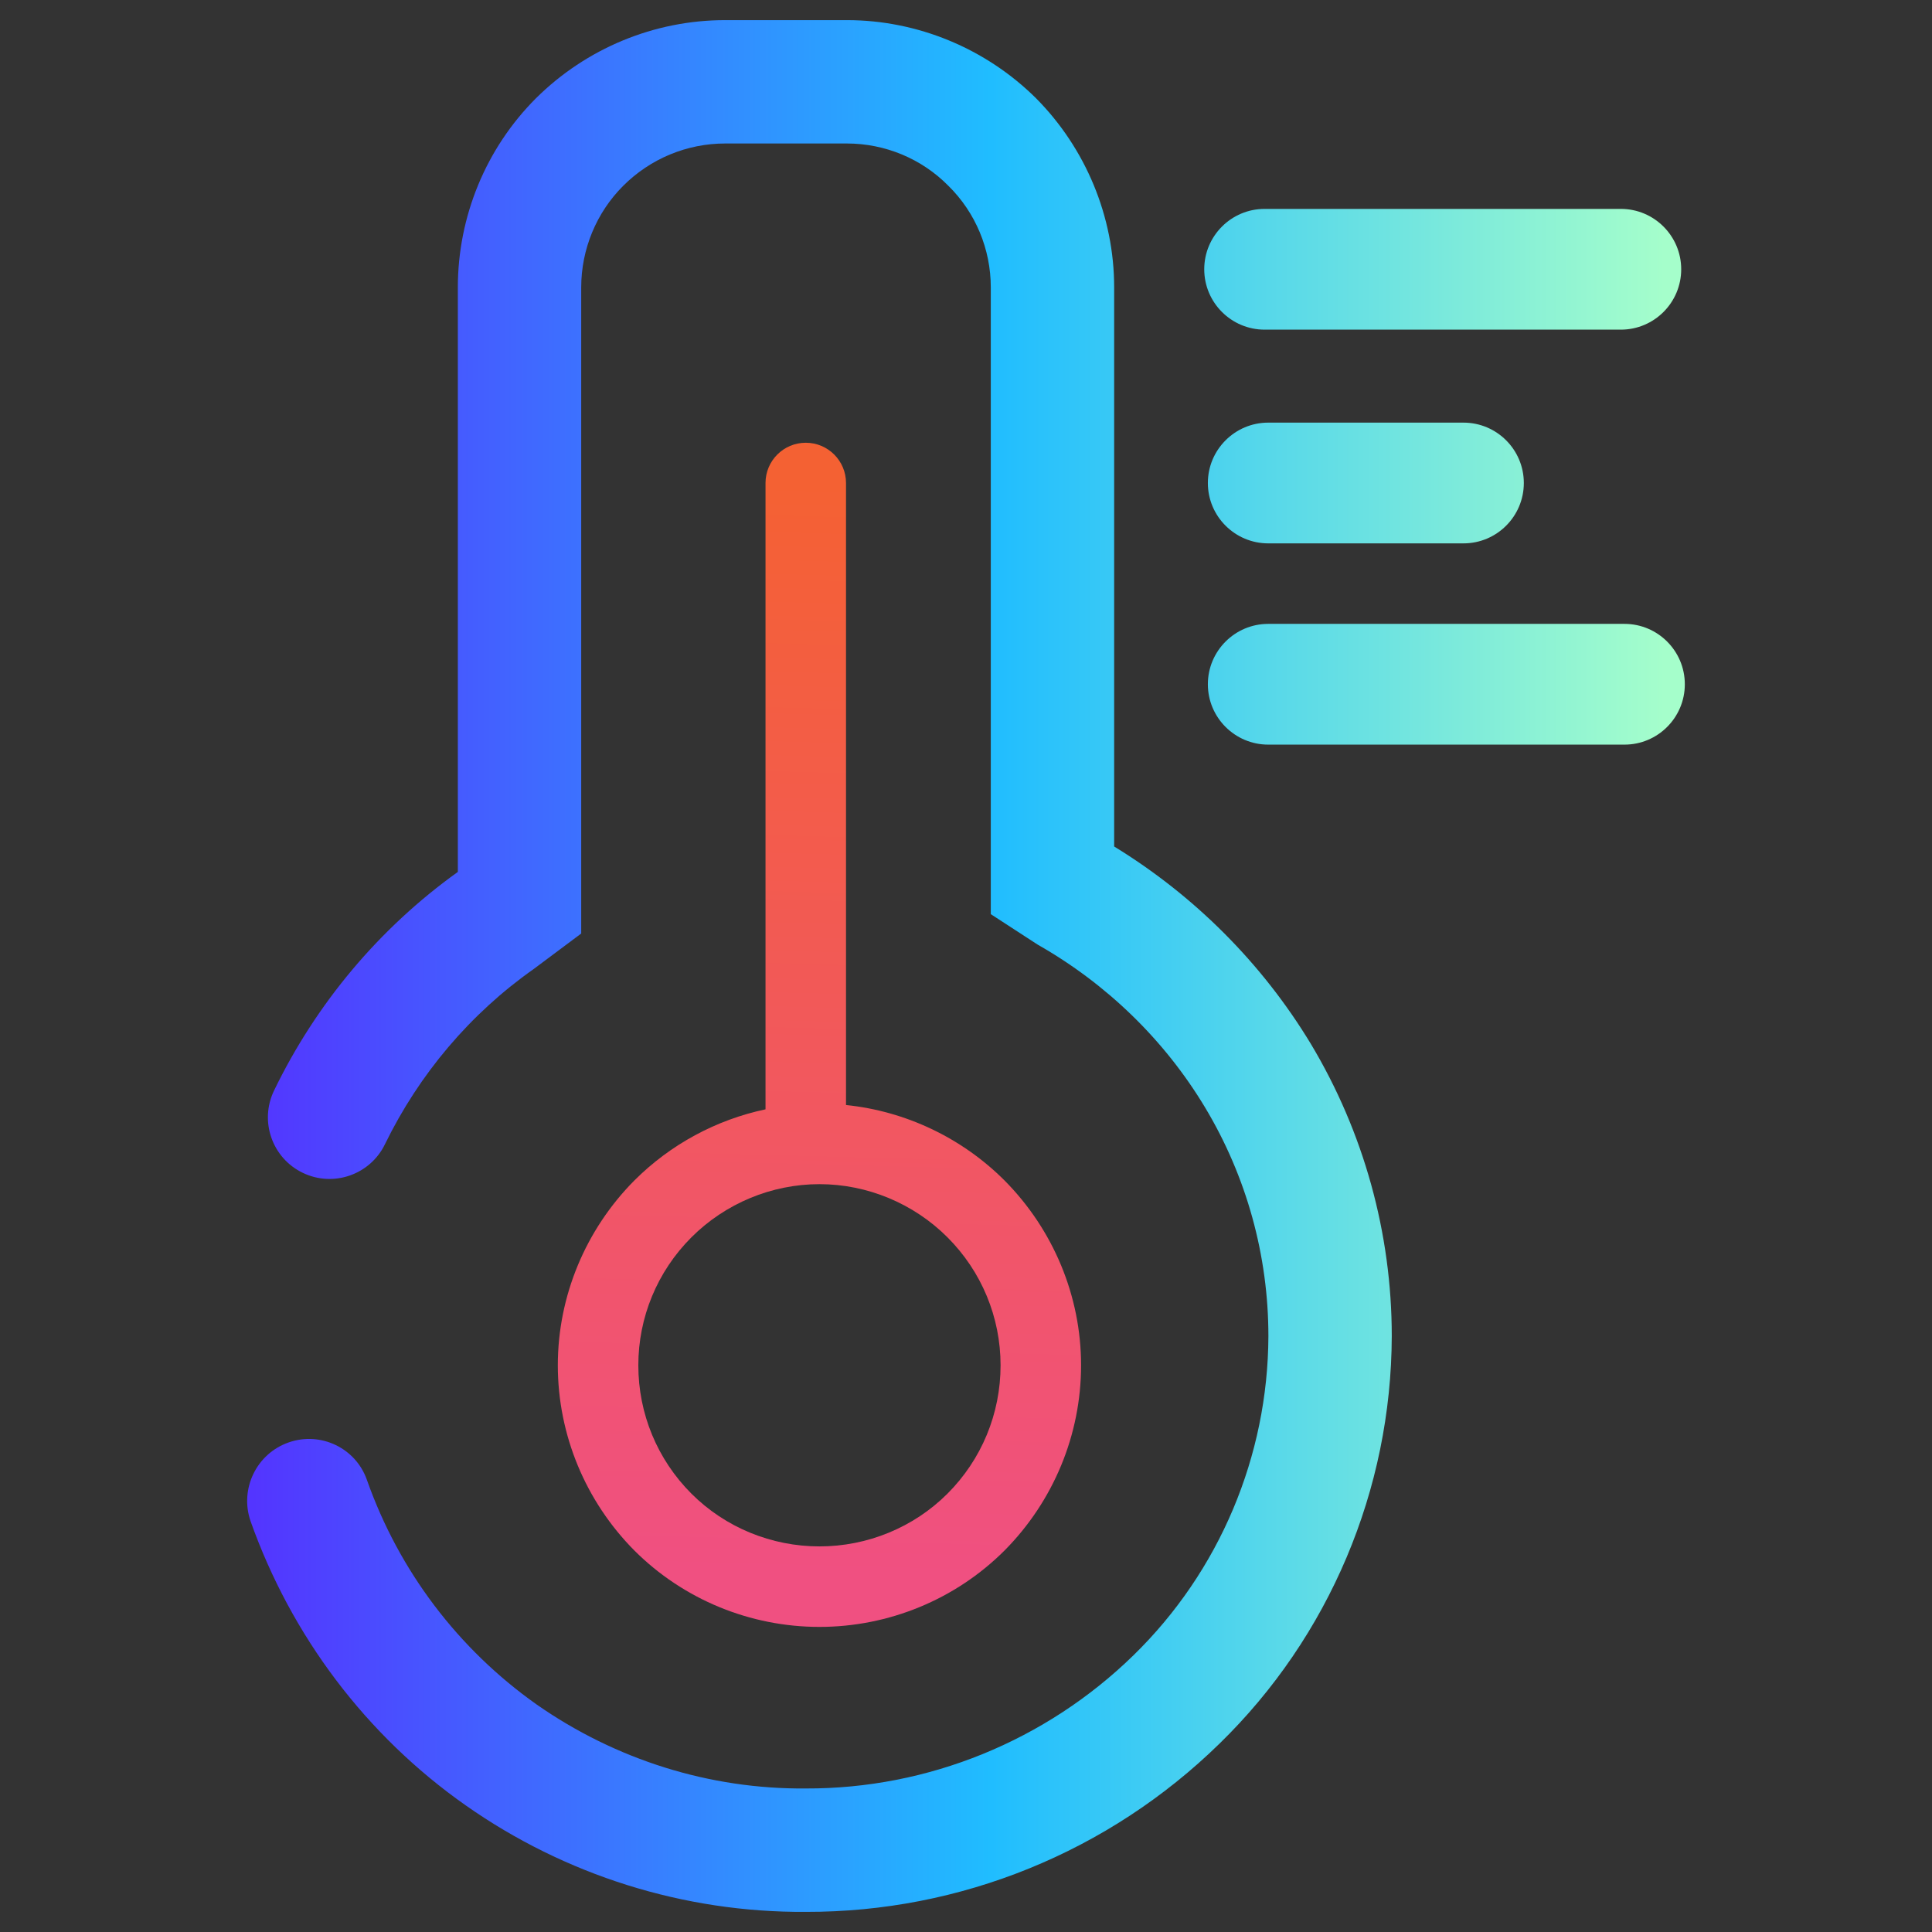
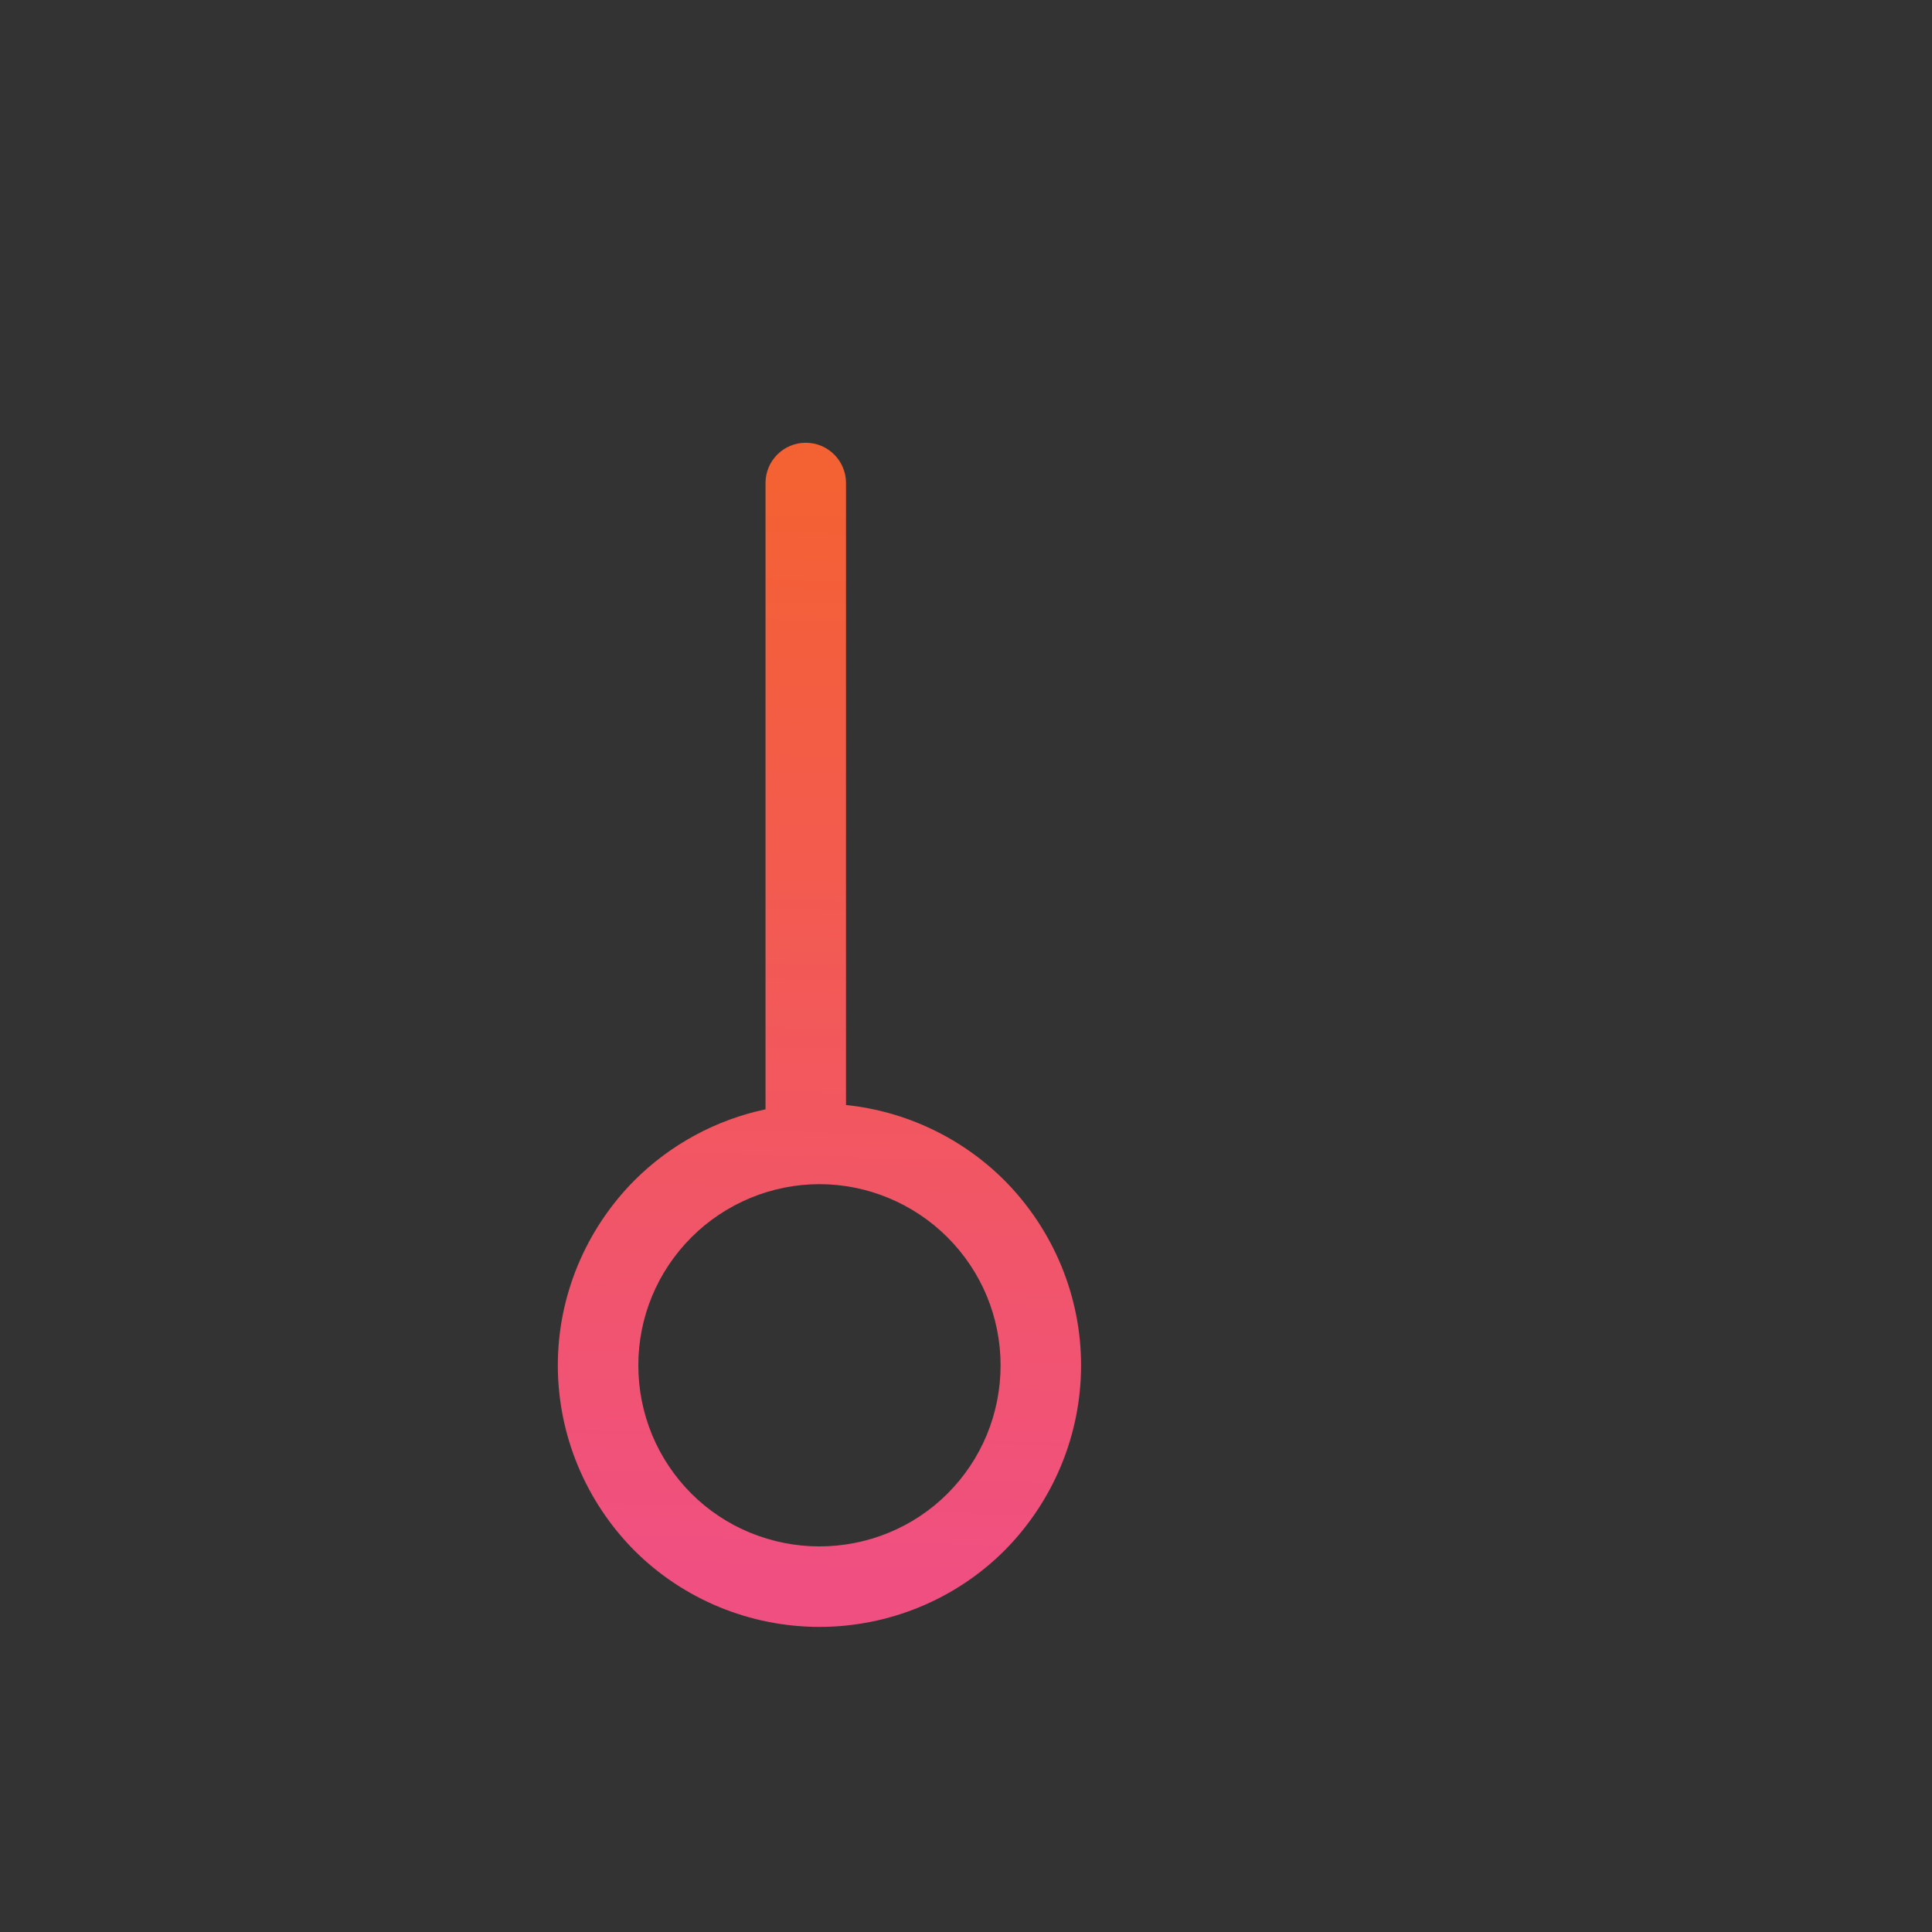
<svg xmlns="http://www.w3.org/2000/svg" style="isolation:isolate" viewBox="0 0 48 48" width="48pt" height="48pt">
  <rect x="0" y="0" width="48" height="48" fill="#333333" stroke="none" />
  <linearGradient id="_lgradient_55" x1="0.518" y1="0.033" x2="0.507" y2="0.968" gradientTransform="matrix(13,0,0,29.42,13.859,11)" gradientUnits="userSpaceOnUse">
    <stop offset="0%" stop-opacity="1" style="stop-color:rgb(244,97,51)" />
    <stop offset="98.75%" stop-opacity="1" style="stop-color:rgb(240,80,129)" />
  </linearGradient>
  <path d=" M 19.019 27.561 C 17.795 27.82 16.658 28.431 15.759 29.33 C 14.549 30.55 13.859 32.2 13.859 33.92 L 13.859 33.92 C 13.859 35.65 14.549 37.3 15.759 38.52 C 16.979 39.74 18.639 40.42 20.359 40.42 C 22.079 40.42 23.739 39.74 24.959 38.52 C 26.169 37.3 26.859 35.65 26.859 33.92 C 26.859 32.2 26.169 30.55 24.959 29.33 C 23.896 28.267 22.499 27.606 21.019 27.454 L 21.019 12 L 21.019 12 C 21.019 11.448 20.571 11 20.019 11 L 20.019 11 C 19.467 11 19.019 11.448 19.019 12 L 19.019 12 L 19.019 27.561 Z  M 20.359 29.42 C 19.169 29.42 18.019 29.9 17.179 30.74 C 16.329 31.59 15.859 32.73 15.859 33.92 L 15.859 33.92 C 15.859 35.12 16.329 36.26 17.179 37.11 C 18.019 37.95 19.169 38.42 20.359 38.42 C 21.549 38.42 22.699 37.95 23.539 37.11 C 24.389 36.26 24.859 35.12 24.859 33.92 C 24.859 32.73 24.389 31.59 23.539 30.74 C 22.699 29.9 21.549 29.42 20.359 29.42 L 20.359 29.42 Z " fill-rule="evenodd" fill="url(#_lgradient_55)" />
  <linearGradient id="_lgradient_56" x1="0" y1="0.5" x2="1" y2="0.5" gradientTransform="matrix(35.719,0,0,47,6.141,0.5)" gradientUnits="userSpaceOnUse">
    <stop offset="0%" stop-opacity="1" style="stop-color:rgb(84,51,255)" />
    <stop offset="51.739%" stop-opacity="1" style="stop-color:rgb(32,189,255)" />
    <stop offset="98.261%" stop-opacity="1" style="stop-color:rgb(165,254,203)" />
  </linearGradient>
-   <path d=" M 11.375 21.662 L 11.375 21.446 L 11.375 7.141 C 11.375 5.384 12.069 3.688 13.316 2.441 C 14.562 1.205 16.248 0.5 18.016 0.5 L 21.04 0.5 C 22.798 0.5 24.494 1.205 25.74 2.441 C 26.977 3.688 27.681 5.384 27.681 7.141 L 27.681 21.031 C 29.677 22.253 31.356 23.934 32.565 25.931 C 33.883 28.128 34.578 30.641 34.578 33.195 C 34.568 37.006 33.025 40.664 30.297 43.321 C 27.549 46.008 23.86 47.51 20.019 47.5 C 16.994 47.52 14.041 46.59 11.569 44.853 C 9.096 43.116 7.237 40.644 6.225 37.793 L 6.225 37.793 C 5.949 36.992 6.372 36.116 7.17 35.837 L 7.17 35.837 C 7.968 35.557 8.84 35.976 9.117 36.771 L 9.117 36.771 C 9.914 39.03 11.385 40.971 13.336 42.35 C 15.298 43.719 17.628 44.455 20.019 44.434 C 23.053 44.445 25.985 43.249 28.162 41.124 C 30.297 39.04 31.503 36.179 31.513 33.195 C 31.513 31.193 30.971 29.231 29.94 27.515 C 28.928 25.829 27.487 24.439 25.781 23.469 L 24.616 22.712 L 24.616 21.446 L 24.616 7.141 C 24.616 6.191 24.238 5.282 23.564 4.618 C 22.9 3.943 21.99 3.565 21.04 3.565 L 18.016 3.565 C 17.066 3.565 16.156 3.943 15.482 4.618 C 14.818 5.282 14.44 6.191 14.44 7.141 L 14.44 21.446 L 14.44 23.193 L 14.44 23.193 L 14.44 23.193 L 13.265 24.071 C 11.681 25.185 10.414 26.687 9.566 28.424 L 9.566 28.424 C 9.2 29.185 8.284 29.506 7.523 29.139 L 7.523 29.139 C 6.761 28.773 6.441 27.857 6.808 27.096 L 6.808 27.096 C 7.857 24.928 9.424 23.062 11.375 21.662 L 11.375 21.662 L 11.375 21.662 Z  M 40.359 15.5 L 40.359 15.5 C 41.187 15.5 41.859 16.172 41.859 17 L 41.859 17 C 41.859 17.828 41.187 18.5 40.359 18.5 L 40.359 18.5 L 31.509 18.5 L 31.509 18.5 C 30.682 18.5 30.009 17.828 30.009 17 L 30.009 17 C 30.009 16.172 30.682 15.5 31.509 15.5 L 31.509 15.5 L 40.359 15.5 L 40.359 15.5 L 40.359 15.5 Z  M 40.269 5.19 L 40.269 5.19 C 41.097 5.19 41.769 5.862 41.769 6.69 L 41.769 6.69 C 41.769 7.518 41.097 8.19 40.269 8.19 L 40.269 8.19 L 31.419 8.19 L 31.419 8.19 C 30.592 8.19 29.919 7.518 29.919 6.69 L 29.919 6.69 C 29.919 5.862 30.592 5.19 31.419 5.19 L 31.419 5.19 L 40.269 5.19 L 40.269 5.19 Z  M 36.359 10.5 L 36.359 10.5 C 37.187 10.5 37.859 11.172 37.859 12 L 37.859 12 C 37.859 12.828 37.187 13.5 36.359 13.5 L 36.359 13.5 L 31.509 13.5 L 31.509 13.5 C 30.682 13.5 30.009 12.828 30.009 12 L 30.009 12 C 30.009 11.172 30.682 10.5 31.509 10.5 L 31.509 10.5 L 36.359 10.5 Z " fill-rule="evenodd" fill="url(#_lgradient_56)" />
</svg>